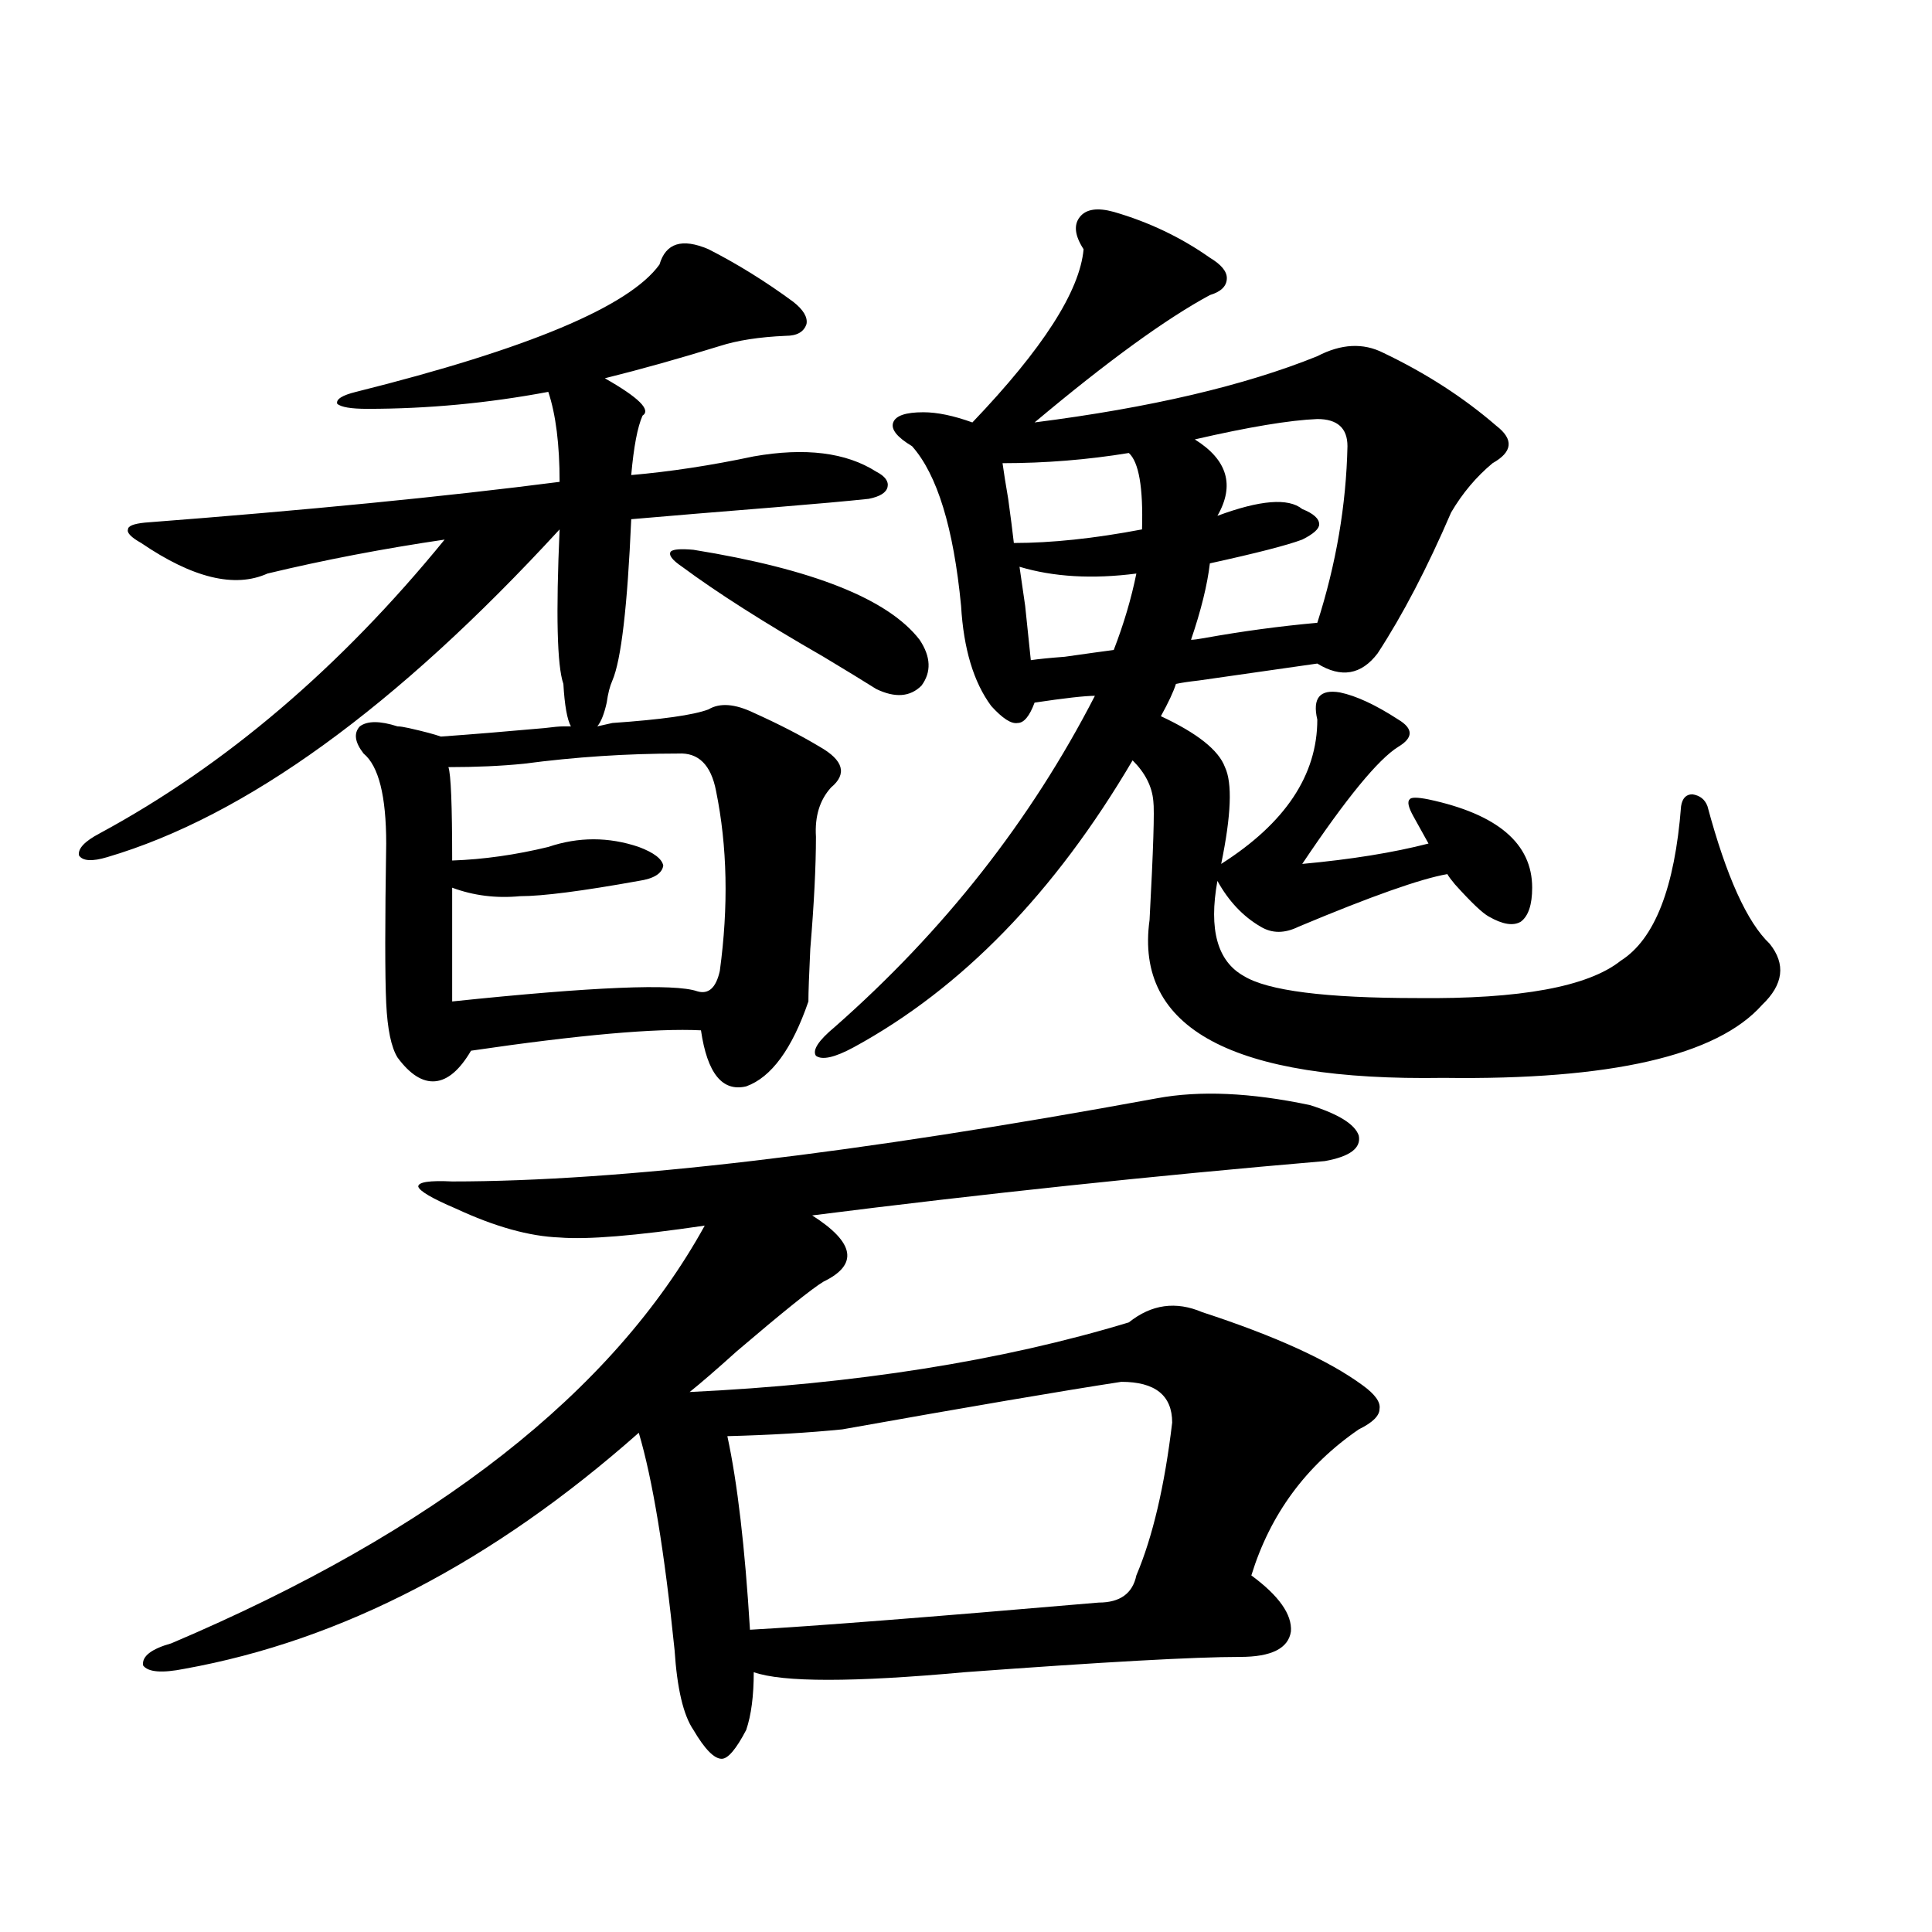
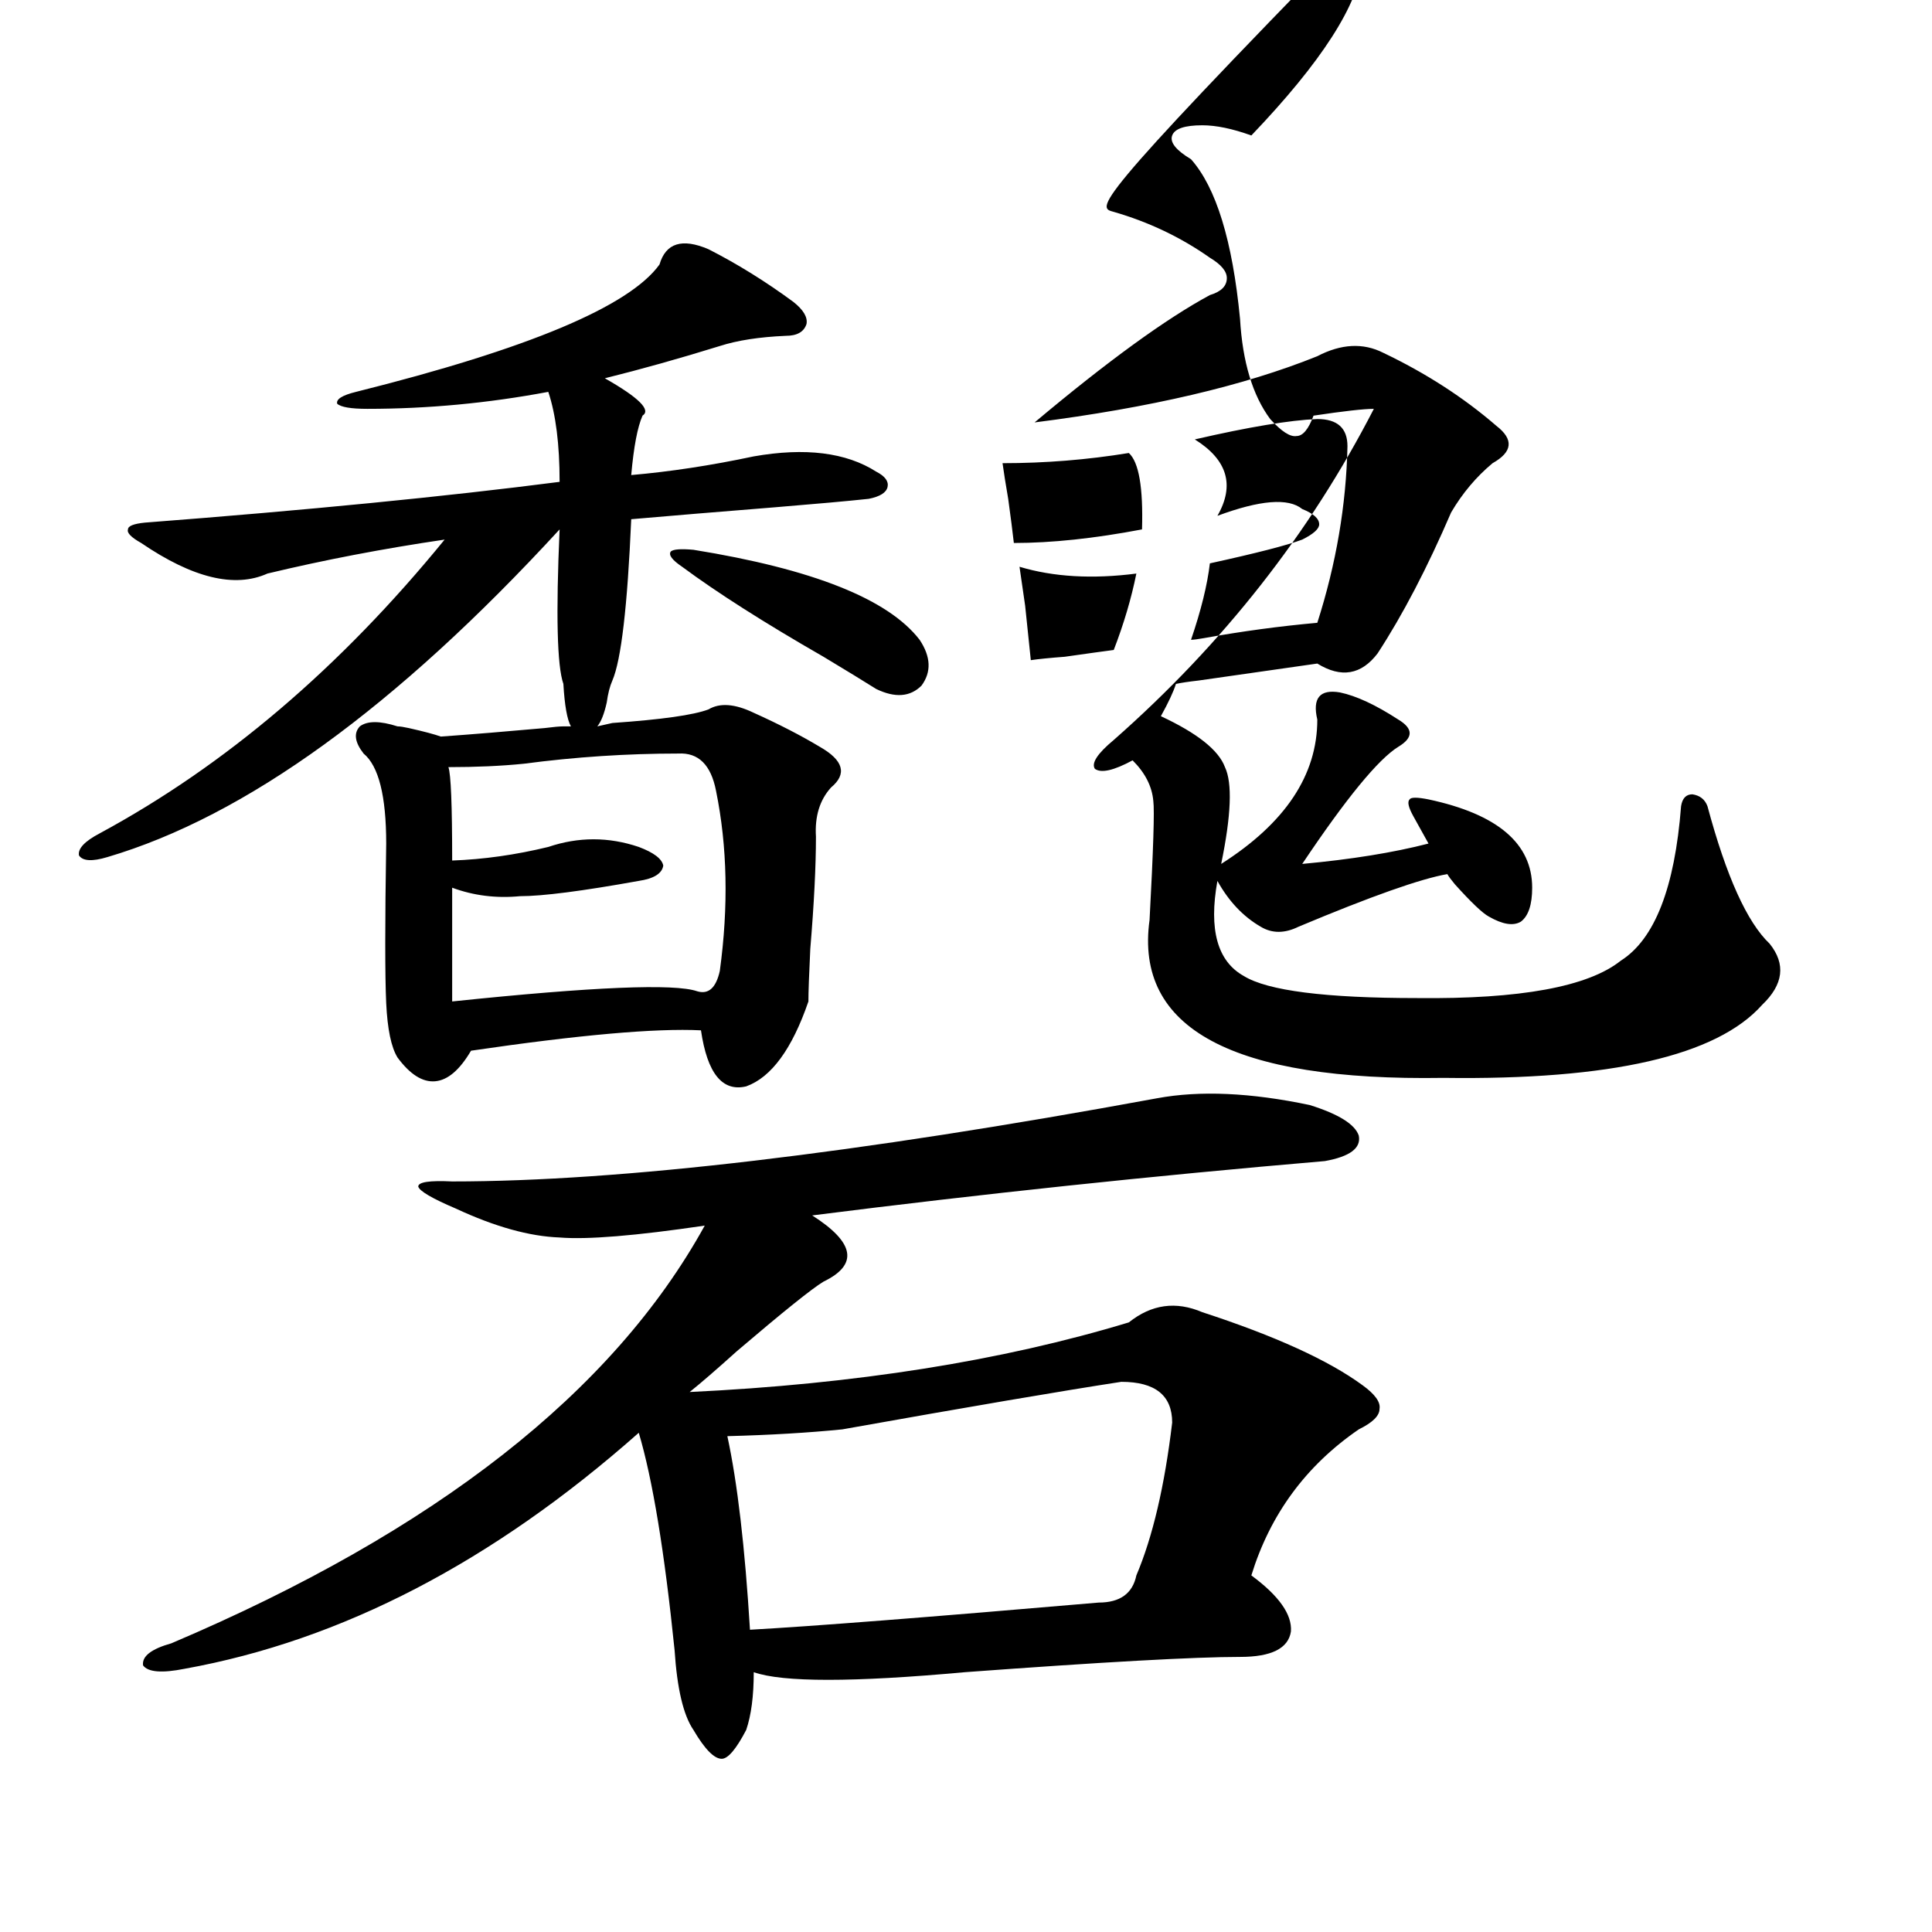
<svg xmlns="http://www.w3.org/2000/svg" version="1.1" id="图层_1" x="0px" y="0px" width="1000px" height="1000px" viewBox="0 0 1000 1000" enable-background="new 0 0 1000 1000" xml:space="preserve">
-   <path d="M316.968,374.215c25.365-1.758,41.95-4.092,49.755-7.031c5.854-3.516,13.658-2.925,23.414,1.758  c13.003,5.864,24.39,11.728,34.146,17.578c12.348,7.031,14.299,14.063,5.854,21.094c-5.854,6.455-8.46,14.941-7.805,25.488  c0,15.244-0.976,34.58-2.927,58.008c-0.655,13.486-0.976,22.563-0.976,27.246c-8.46,24.609-19.191,39.262-32.194,43.945  c-12.362,2.939-20.167-6.729-23.414-29.004c-23.414-1.167-63.093,2.348-119.021,10.547c-5.854,9.97-12.042,15.244-18.536,15.82  c-6.509,0.591-13.018-3.516-19.512-12.305c-3.262-5.273-5.213-14.639-5.854-28.125c-0.655-14.063-0.655-41.597,0-82.617  c0-24.609-3.902-40.127-11.707-46.582c-4.558-5.85-5.213-10.547-1.951-14.063c3.902-2.925,10.396-2.925,19.512,0  c1.296,0,3.247,0.302,5.854,0.879c7.805,1.758,13.323,3.227,16.585,4.395c16.25-1.167,34.146-2.637,53.657-4.395  c4.543-0.577,7.805-0.879,9.756-0.879h3.902c-1.951-3.516-3.262-10.835-3.902-21.973c-3.262-9.366-3.902-36.035-1.951-79.98  c-84.556,91.997-162.603,148.535-234.141,169.629c-7.805,2.348-12.683,2.06-14.634-0.879c-0.655-3.516,2.927-7.32,10.731-11.426  c65.029-35.156,124.54-85.831,178.532-152.051c-31.874,4.697-62.438,10.547-91.705,17.578c-16.92,7.622-38.703,2.348-65.364-15.82  c-5.213-2.925-7.484-5.273-6.829-7.031c0-1.758,2.927-2.925,8.78-3.516c83.9-6.441,155.438-13.472,214.629-21.094  c0-19.336-1.951-34.854-5.854-46.582c-31.219,5.864-62.438,8.789-93.656,8.789c-8.46,0-13.658-0.879-15.609-2.637  c-0.655-2.334,2.592-4.395,9.756-6.152c89.099-22.261,141.46-44.234,157.069-65.918c3.247-11.124,11.707-13.76,25.365-7.91  c14.954,7.622,29.588,16.699,43.901,27.246c5.198,4.106,7.47,7.91,6.829,11.426c-1.311,4.106-4.878,6.152-10.731,6.152  c-13.658,0.591-25.045,2.348-34.146,5.273c-20.822,6.455-40.654,12.016-59.511,16.699c17.561,9.97,24.055,16.411,19.512,19.336  c-2.606,5.864-4.558,16.123-5.854,30.762c20.152-1.758,41.295-4.971,63.413-9.668c26.661-4.683,47.804-2.046,63.413,7.91  c4.543,2.348,6.494,4.985,5.854,7.91c-0.655,2.939-3.902,4.985-9.756,6.152c-11.066,1.181-27.316,2.637-48.779,4.395  c-29.268,2.348-53.992,4.395-74.145,6.152c-1.951,45.126-5.213,72.949-9.756,83.496c-1.311,2.939-2.286,6.743-2.927,11.426  c-1.311,5.864-2.927,9.97-4.878,12.305L316.968,374.215z M598.912,568.453c22.104-4.092,48.444-2.925,79.022,3.516  c14.954,4.697,23.414,9.97,25.365,15.82c1.296,6.455-4.558,10.849-17.561,13.184c-89.113,7.622-177.557,17.001-265.359,28.125  c22.104,14.063,24.055,25.488,5.854,34.277c-5.854,3.516-20.822,15.532-44.877,36.035c-10.411,9.38-18.536,16.411-24.39,21.094  c85.852-4.092,161.612-16.109,227.312-36.035c11.707-9.366,24.39-11.124,38.048-5.273c37.713,12.305,65.364,24.912,82.925,37.793  c6.494,4.697,9.421,8.789,8.78,12.305c0,3.516-3.582,7.031-10.731,10.547c-27.316,18.759-45.853,43.945-55.608,75.586  c14.299,10.547,21.128,20.215,20.487,29.004c-1.311,8.789-10.091,13.184-26.341,13.184c-23.414,0-70.897,2.637-142.436,7.91  c-57.895,5.273-94.312,5.273-109.266,0c0,12.305-1.311,22.261-3.902,29.883c-5.213,9.956-9.436,14.941-12.683,14.941  c-3.902,0-8.78-4.985-14.634-14.941c-5.213-7.622-8.46-21.396-9.756-41.309c-5.213-50.977-11.387-88.467-18.536-112.5  C255.171,808.395,176.804,849.113,95.51,863.766c-11.707,2.334-18.871,1.758-21.463-1.758c-0.655-4.697,4.223-8.501,14.634-11.426  c136.582-58.008,228.607-130.078,276.091-216.211c-35.776,5.273-60.821,7.333-75.12,6.152c-15.609-0.577-33.505-5.562-53.657-14.941  c-12.362-5.273-18.871-9.077-19.512-11.426c0-2.334,5.854-3.213,17.561-2.637C321.19,611.52,442.818,597.169,598.912,568.453z   M351.113,390.035c-26.676,0-53.337,1.758-79.998,5.273c-11.707,1.181-24.725,1.758-39.023,1.758  c1.296,3.516,1.951,19.638,1.951,48.34c16.25-0.577,32.835-2.925,49.755-7.031c15.609-5.273,31.219-5.273,46.828,0  c7.805,2.939,12.027,6.152,12.683,9.668c-0.655,4.106-4.878,6.743-12.683,7.91c-29.268,5.273-49.755,7.91-61.462,7.91  c-12.362,1.181-24.069-0.288-35.121-4.395v58.887c72.834-7.608,115.119-9.366,126.826-5.273c5.854,1.758,9.756-1.758,11.707-10.547  c4.543-33.398,3.902-64.448-1.951-93.164C368.019,395.899,361.51,389.459,351.113,390.035z M358.918,284.567  c61.782,9.97,100.806,25.488,117.07,46.582c5.854,8.789,6.174,16.699,0.976,23.73c-5.854,5.864-13.658,6.455-23.414,1.758  c-6.509-4.092-15.609-9.668-27.316-16.699c-30.578-17.578-54.968-33.096-73.169-46.582c-5.213-3.516-7.164-6.152-5.854-7.91  C348.507,284.278,352.409,283.99,358.918,284.567z M606.717,736.324c0-14.063-8.78-21.094-26.341-21.094  c-30.578,4.697-78.702,12.895-144.387,24.609c-17.561,1.758-37.407,2.939-59.511,3.516c5.198,24.033,9.101,57.431,11.707,100.195  c31.859-1.758,92.025-6.455,180.483-14.063c11.052,0,17.561-4.683,19.512-14.063C596.626,795.513,602.814,769.146,606.717,736.324z   M576.474,109.664c18.201,5.273,34.786,13.184,49.755,23.73c5.854,3.516,8.78,7.031,8.78,10.547c0,4.106-2.927,7.031-8.78,8.789  c-22.773,12.305-53.017,34.277-90.729,65.918c59.831-7.608,108.61-19.034,146.338-34.277c12.348-6.441,23.734-7.031,34.146-1.758  c22.104,10.547,41.615,23.154,58.535,37.793c9.101,7.031,8.445,13.486-1.951,19.336c-8.46,7.031-15.609,15.532-21.463,25.488  c-12.362,28.716-25.045,53.037-38.048,72.949c-8.46,11.137-18.871,12.895-31.219,5.273c-8.46,1.181-28.947,4.106-61.462,8.789  c-5.213,0.591-9.115,1.181-11.707,1.758c-1.311,4.106-3.902,9.668-7.805,16.699c18.856,8.789,29.908,17.578,33.17,26.367  c3.902,8.212,3.247,24.912-1.951,50.098c33.17-21.094,49.755-45.991,49.755-74.707c-2.606-11.124,1.296-15.82,11.707-14.063  c8.445,1.758,18.536,6.455,30.243,14.063c7.805,4.697,7.805,9.38,0,14.063c-10.411,6.455-26.996,26.669-49.755,60.645  c25.365-2.334,47.148-5.85,65.364-10.547l-7.805-14.063c-2.606-4.683-3.262-7.608-1.951-8.789c0.641-1.167,3.902-1.167,9.756,0  c35.762,7.622,53.657,22.852,53.657,45.703c0,8.789-1.951,14.653-5.854,17.578c-3.902,2.348-9.436,1.469-16.585-2.637  c-3.262-1.758-9.115-7.32-17.561-16.699c-1.951-2.334-3.262-4.092-3.902-5.273c-13.658,2.348-39.358,11.426-77.071,27.246  c-7.164,3.516-13.658,3.516-19.512,0c-9.115-5.273-16.585-13.184-22.438-23.73c-4.558,25.2,0,41.611,13.658,49.219  c12.348,7.622,42.271,11.426,89.754,11.426c53.322,0.591,88.443-5.85,105.363-19.336c17.561-11.124,27.957-37.793,31.219-79.98  c0.641-4.092,2.592-6.152,5.854-6.152c3.902,0.591,6.494,2.637,7.805,6.152c9.756,36.337,20.487,60.068,32.194,71.191  c8.445,10.547,7.149,21.094-3.902,31.641c-23.414,26.367-78.382,38.974-164.874,37.793  c-109.266,1.758-159.996-25.488-152.191-81.738c1.951-36.323,2.592-56.827,1.951-61.523c-0.655-7.608-4.237-14.639-10.731-21.094  c-40.334,68.555-88.458,118.076-144.387,148.535c-9.756,5.273-16.265,6.743-19.512,4.395c-1.951-2.925,1.296-7.91,9.756-14.941  c56.584-49.795,101.461-106.924,134.631-171.387c-5.213,0-15.609,1.181-31.219,3.516c-2.606,7.031-5.533,10.547-8.78,10.547  c-3.262,0.591-7.805-2.334-13.658-8.789c-9.115-12.305-14.313-29.581-15.609-51.855c-3.902-40.43-12.362-67.964-25.365-82.617  c-7.805-4.683-11.066-8.789-9.756-12.305c1.296-3.516,6.494-5.273,15.609-5.273c7.149,0,15.609,1.758,25.365,5.273  c36.417-38.081,55.608-67.964,57.56-89.648c-4.558-7.031-5.213-12.593-1.951-16.699C562.16,108.209,568.014,107.33,576.474,109.664z   M584.278,234.469c-21.463,3.516-43.261,5.273-65.364,5.273c0.641,4.697,1.616,10.849,2.927,18.457  c1.296,9.38,2.271,17.001,2.927,22.852c19.512,0,41.615-2.334,66.34-7.031C591.748,252.349,589.477,239.166,584.278,234.469z   M527.694,293.356c0.641,4.697,1.616,11.426,2.927,20.215c1.296,12.305,2.271,21.684,2.927,28.125  c3.902-0.577,9.756-1.167,17.561-1.758c12.348-1.758,20.808-2.925,25.365-3.516c5.198-13.472,9.101-26.656,11.707-39.551  C565.407,299.81,545.255,298.629,527.694,293.356z M681.837,216.891c-14.313,0.591-35.456,4.106-63.413,10.547  c16.905,10.547,20.808,23.73,11.707,39.551c22.104-8.198,36.737-9.366,43.901-3.516c5.854,2.348,8.78,4.985,8.78,7.91  c0,2.348-2.927,4.985-8.78,7.91c-7.805,2.939-23.749,7.031-47.804,12.305c-1.311,11.137-4.558,24.321-9.756,39.551  c1.296,0,3.567-0.288,6.829-0.879c19.512-3.516,39.023-6.152,58.535-7.91c9.756-30.459,14.954-60.933,15.609-91.406  C697.446,221.588,692.233,216.891,681.837,216.891z" />
+   <path d="M316.968,374.215c25.365-1.758,41.95-4.092,49.755-7.031c5.854-3.516,13.658-2.925,23.414,1.758  c13.003,5.864,24.39,11.728,34.146,17.578c12.348,7.031,14.299,14.063,5.854,21.094c-5.854,6.455-8.46,14.941-7.805,25.488  c0,15.244-0.976,34.58-2.927,58.008c-0.655,13.486-0.976,22.563-0.976,27.246c-8.46,24.609-19.191,39.262-32.194,43.945  c-12.362,2.939-20.167-6.729-23.414-29.004c-23.414-1.167-63.093,2.348-119.021,10.547c-5.854,9.97-12.042,15.244-18.536,15.82  c-6.509,0.591-13.018-3.516-19.512-12.305c-3.262-5.273-5.213-14.639-5.854-28.125c-0.655-14.063-0.655-41.597,0-82.617  c0-24.609-3.902-40.127-11.707-46.582c-4.558-5.85-5.213-10.547-1.951-14.063c3.902-2.925,10.396-2.925,19.512,0  c1.296,0,3.247,0.302,5.854,0.879c7.805,1.758,13.323,3.227,16.585,4.395c16.25-1.167,34.146-2.637,53.657-4.395  c4.543-0.577,7.805-0.879,9.756-0.879h3.902c-1.951-3.516-3.262-10.835-3.902-21.973c-3.262-9.366-3.902-36.035-1.951-79.98  c-84.556,91.997-162.603,148.535-234.141,169.629c-7.805,2.348-12.683,2.06-14.634-0.879c-0.655-3.516,2.927-7.32,10.731-11.426  c65.029-35.156,124.54-85.831,178.532-152.051c-31.874,4.697-62.438,10.547-91.705,17.578c-16.92,7.622-38.703,2.348-65.364-15.82  c-5.213-2.925-7.484-5.273-6.829-7.031c0-1.758,2.927-2.925,8.78-3.516c83.9-6.441,155.438-13.472,214.629-21.094  c0-19.336-1.951-34.854-5.854-46.582c-31.219,5.864-62.438,8.789-93.656,8.789c-8.46,0-13.658-0.879-15.609-2.637  c-0.655-2.334,2.592-4.395,9.756-6.152c89.099-22.261,141.46-44.234,157.069-65.918c3.247-11.124,11.707-13.76,25.365-7.91  c14.954,7.622,29.588,16.699,43.901,27.246c5.198,4.106,7.47,7.91,6.829,11.426c-1.311,4.106-4.878,6.152-10.731,6.152  c-13.658,0.591-25.045,2.348-34.146,5.273c-20.822,6.455-40.654,12.016-59.511,16.699c17.561,9.97,24.055,16.411,19.512,19.336  c-2.606,5.864-4.558,16.123-5.854,30.762c20.152-1.758,41.295-4.971,63.413-9.668c26.661-4.683,47.804-2.046,63.413,7.91  c4.543,2.348,6.494,4.985,5.854,7.91c-0.655,2.939-3.902,4.985-9.756,6.152c-11.066,1.181-27.316,2.637-48.779,4.395  c-29.268,2.348-53.992,4.395-74.145,6.152c-1.951,45.126-5.213,72.949-9.756,83.496c-1.311,2.939-2.286,6.743-2.927,11.426  c-1.311,5.864-2.927,9.97-4.878,12.305L316.968,374.215z M598.912,568.453c22.104-4.092,48.444-2.925,79.022,3.516  c14.954,4.697,23.414,9.97,25.365,15.82c1.296,6.455-4.558,10.849-17.561,13.184c-89.113,7.622-177.557,17.001-265.359,28.125  c22.104,14.063,24.055,25.488,5.854,34.277c-5.854,3.516-20.822,15.532-44.877,36.035c-10.411,9.38-18.536,16.411-24.39,21.094  c85.852-4.092,161.612-16.109,227.312-36.035c11.707-9.366,24.39-11.124,38.048-5.273c37.713,12.305,65.364,24.912,82.925,37.793  c6.494,4.697,9.421,8.789,8.78,12.305c0,3.516-3.582,7.031-10.731,10.547c-27.316,18.759-45.853,43.945-55.608,75.586  c14.299,10.547,21.128,20.215,20.487,29.004c-1.311,8.789-10.091,13.184-26.341,13.184c-23.414,0-70.897,2.637-142.436,7.91  c-57.895,5.273-94.312,5.273-109.266,0c0,12.305-1.311,22.261-3.902,29.883c-5.213,9.956-9.436,14.941-12.683,14.941  c-3.902,0-8.78-4.985-14.634-14.941c-5.213-7.622-8.46-21.396-9.756-41.309c-5.213-50.977-11.387-88.467-18.536-112.5  C255.171,808.395,176.804,849.113,95.51,863.766c-11.707,2.334-18.871,1.758-21.463-1.758c-0.655-4.697,4.223-8.501,14.634-11.426  c136.582-58.008,228.607-130.078,276.091-216.211c-35.776,5.273-60.821,7.333-75.12,6.152c-15.609-0.577-33.505-5.562-53.657-14.941  c-12.362-5.273-18.871-9.077-19.512-11.426c0-2.334,5.854-3.213,17.561-2.637C321.19,611.52,442.818,597.169,598.912,568.453z   M351.113,390.035c-26.676,0-53.337,1.758-79.998,5.273c-11.707,1.181-24.725,1.758-39.023,1.758  c1.296,3.516,1.951,19.638,1.951,48.34c16.25-0.577,32.835-2.925,49.755-7.031c15.609-5.273,31.219-5.273,46.828,0  c7.805,2.939,12.027,6.152,12.683,9.668c-0.655,4.106-4.878,6.743-12.683,7.91c-29.268,5.273-49.755,7.91-61.462,7.91  c-12.362,1.181-24.069-0.288-35.121-4.395v58.887c72.834-7.608,115.119-9.366,126.826-5.273c5.854,1.758,9.756-1.758,11.707-10.547  c4.543-33.398,3.902-64.448-1.951-93.164C368.019,395.899,361.51,389.459,351.113,390.035z M358.918,284.567  c61.782,9.97,100.806,25.488,117.07,46.582c5.854,8.789,6.174,16.699,0.976,23.73c-5.854,5.864-13.658,6.455-23.414,1.758  c-6.509-4.092-15.609-9.668-27.316-16.699c-30.578-17.578-54.968-33.096-73.169-46.582c-5.213-3.516-7.164-6.152-5.854-7.91  C348.507,284.278,352.409,283.99,358.918,284.567z M606.717,736.324c0-14.063-8.78-21.094-26.341-21.094  c-30.578,4.697-78.702,12.895-144.387,24.609c-17.561,1.758-37.407,2.939-59.511,3.516c5.198,24.033,9.101,57.431,11.707,100.195  c31.859-1.758,92.025-6.455,180.483-14.063c11.052,0,17.561-4.683,19.512-14.063C596.626,795.513,602.814,769.146,606.717,736.324z   M576.474,109.664c18.201,5.273,34.786,13.184,49.755,23.73c5.854,3.516,8.78,7.031,8.78,10.547c0,4.106-2.927,7.031-8.78,8.789  c-22.773,12.305-53.017,34.277-90.729,65.918c59.831-7.608,108.61-19.034,146.338-34.277c12.348-6.441,23.734-7.031,34.146-1.758  c22.104,10.547,41.615,23.154,58.535,37.793c9.101,7.031,8.445,13.486-1.951,19.336c-8.46,7.031-15.609,15.532-21.463,25.488  c-12.362,28.716-25.045,53.037-38.048,72.949c-8.46,11.137-18.871,12.895-31.219,5.273c-8.46,1.181-28.947,4.106-61.462,8.789  c-5.213,0.591-9.115,1.181-11.707,1.758c-1.311,4.106-3.902,9.668-7.805,16.699c18.856,8.789,29.908,17.578,33.17,26.367  c3.902,8.212,3.247,24.912-1.951,50.098c33.17-21.094,49.755-45.991,49.755-74.707c-2.606-11.124,1.296-15.82,11.707-14.063  c8.445,1.758,18.536,6.455,30.243,14.063c7.805,4.697,7.805,9.38,0,14.063c-10.411,6.455-26.996,26.669-49.755,60.645  c25.365-2.334,47.148-5.85,65.364-10.547l-7.805-14.063c-2.606-4.683-3.262-7.608-1.951-8.789c0.641-1.167,3.902-1.167,9.756,0  c35.762,7.622,53.657,22.852,53.657,45.703c0,8.789-1.951,14.653-5.854,17.578c-3.902,2.348-9.436,1.469-16.585-2.637  c-3.262-1.758-9.115-7.32-17.561-16.699c-1.951-2.334-3.262-4.092-3.902-5.273c-13.658,2.348-39.358,11.426-77.071,27.246  c-7.164,3.516-13.658,3.516-19.512,0c-9.115-5.273-16.585-13.184-22.438-23.73c-4.558,25.2,0,41.611,13.658,49.219  c12.348,7.622,42.271,11.426,89.754,11.426c53.322,0.591,88.443-5.85,105.363-19.336c17.561-11.124,27.957-37.793,31.219-79.98  c0.641-4.092,2.592-6.152,5.854-6.152c3.902,0.591,6.494,2.637,7.805,6.152c9.756,36.337,20.487,60.068,32.194,71.191  c8.445,10.547,7.149,21.094-3.902,31.641c-23.414,26.367-78.382,38.974-164.874,37.793  c-109.266,1.758-159.996-25.488-152.191-81.738c1.951-36.323,2.592-56.827,1.951-61.523c-0.655-7.608-4.237-14.639-10.731-21.094  c-9.756,5.273-16.265,6.743-19.512,4.395c-1.951-2.925,1.296-7.91,9.756-14.941  c56.584-49.795,101.461-106.924,134.631-171.387c-5.213,0-15.609,1.181-31.219,3.516c-2.606,7.031-5.533,10.547-8.78,10.547  c-3.262,0.591-7.805-2.334-13.658-8.789c-9.115-12.305-14.313-29.581-15.609-51.855c-3.902-40.43-12.362-67.964-25.365-82.617  c-7.805-4.683-11.066-8.789-9.756-12.305c1.296-3.516,6.494-5.273,15.609-5.273c7.149,0,15.609,1.758,25.365,5.273  c36.417-38.081,55.608-67.964,57.56-89.648c-4.558-7.031-5.213-12.593-1.951-16.699C562.16,108.209,568.014,107.33,576.474,109.664z   M584.278,234.469c-21.463,3.516-43.261,5.273-65.364,5.273c0.641,4.697,1.616,10.849,2.927,18.457  c1.296,9.38,2.271,17.001,2.927,22.852c19.512,0,41.615-2.334,66.34-7.031C591.748,252.349,589.477,239.166,584.278,234.469z   M527.694,293.356c0.641,4.697,1.616,11.426,2.927,20.215c1.296,12.305,2.271,21.684,2.927,28.125  c3.902-0.577,9.756-1.167,17.561-1.758c12.348-1.758,20.808-2.925,25.365-3.516c5.198-13.472,9.101-26.656,11.707-39.551  C565.407,299.81,545.255,298.629,527.694,293.356z M681.837,216.891c-14.313,0.591-35.456,4.106-63.413,10.547  c16.905,10.547,20.808,23.73,11.707,39.551c22.104-8.198,36.737-9.366,43.901-3.516c5.854,2.348,8.78,4.985,8.78,7.91  c0,2.348-2.927,4.985-8.78,7.91c-7.805,2.939-23.749,7.031-47.804,12.305c-1.311,11.137-4.558,24.321-9.756,39.551  c1.296,0,3.567-0.288,6.829-0.879c19.512-3.516,39.023-6.152,58.535-7.91c9.756-30.459,14.954-60.933,15.609-91.406  C697.446,221.588,692.233,216.891,681.837,216.891z" />
</svg>